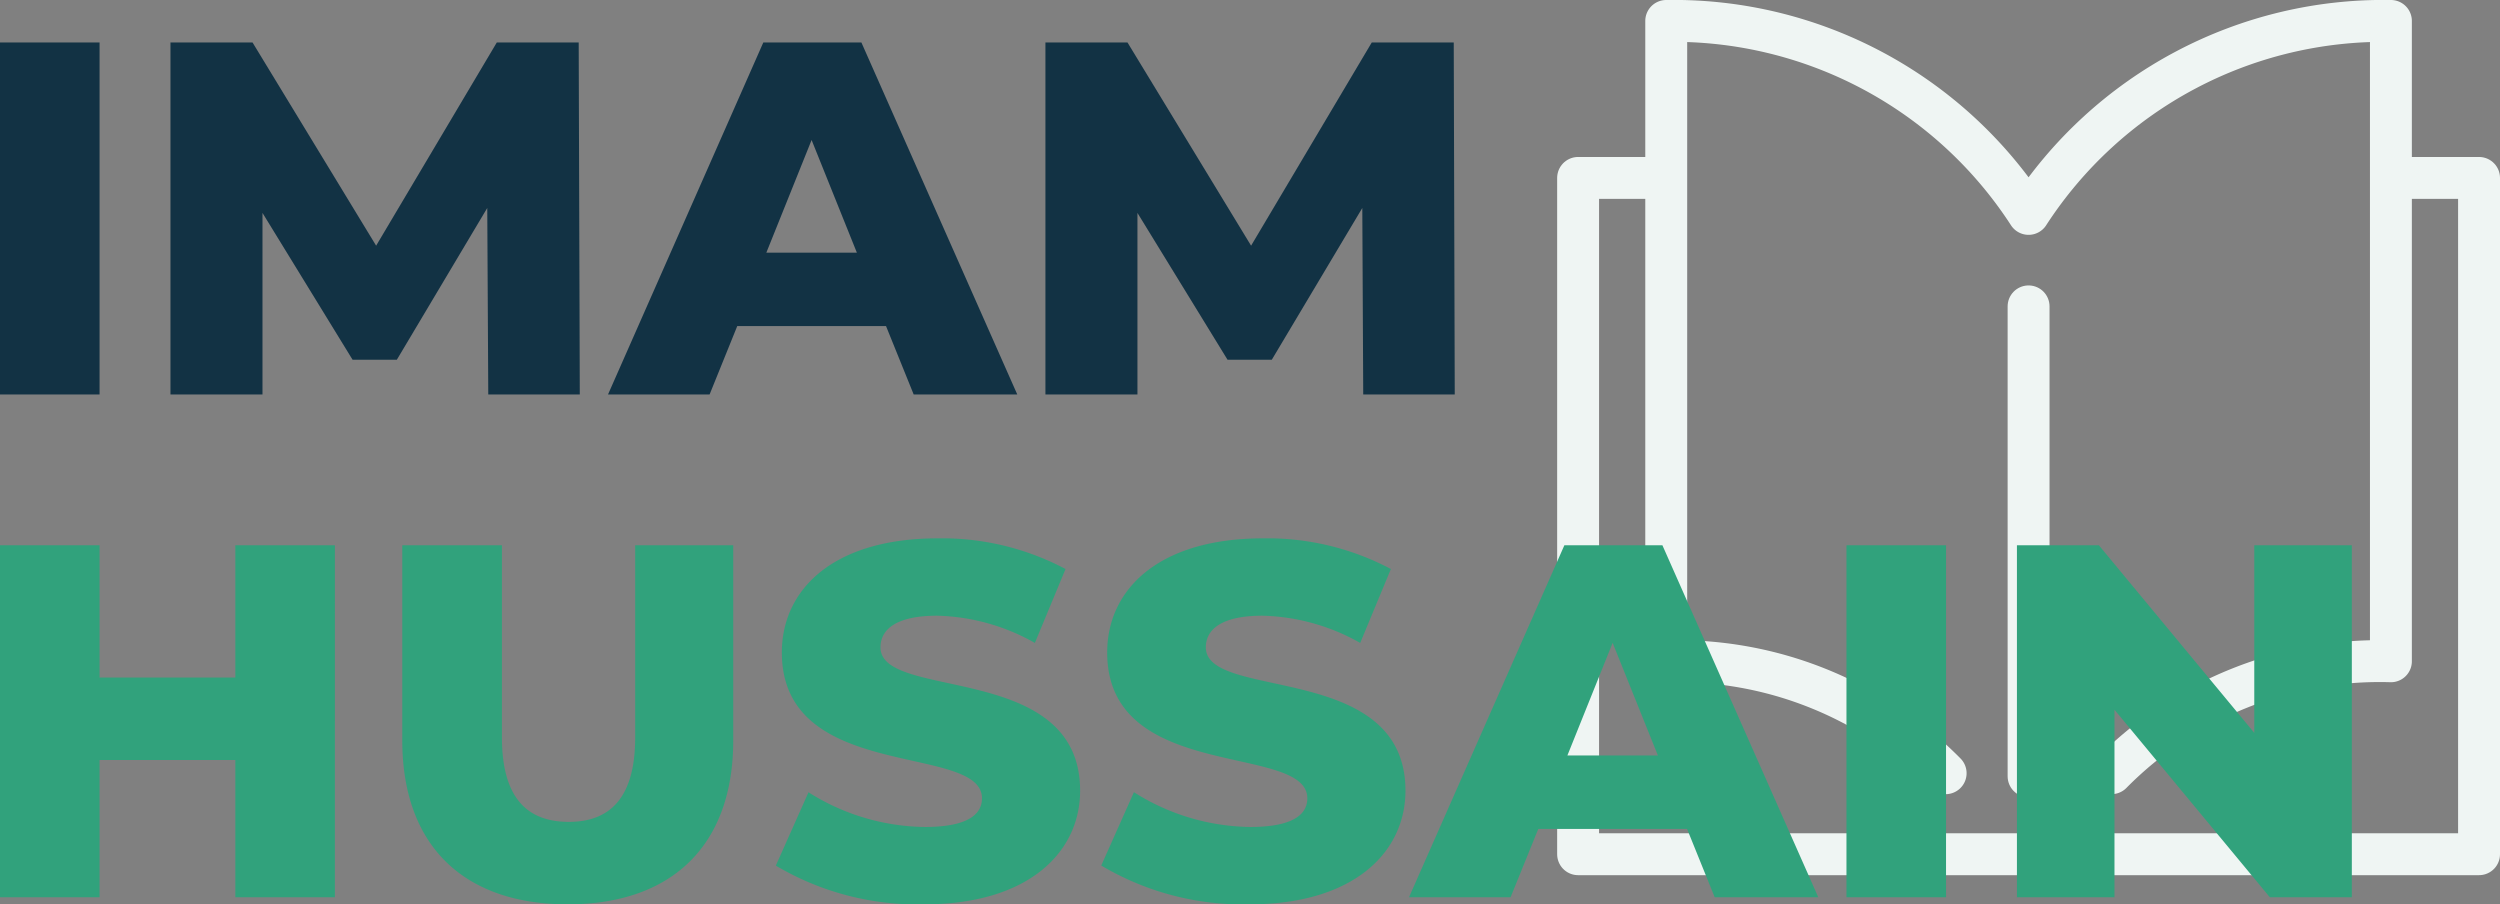
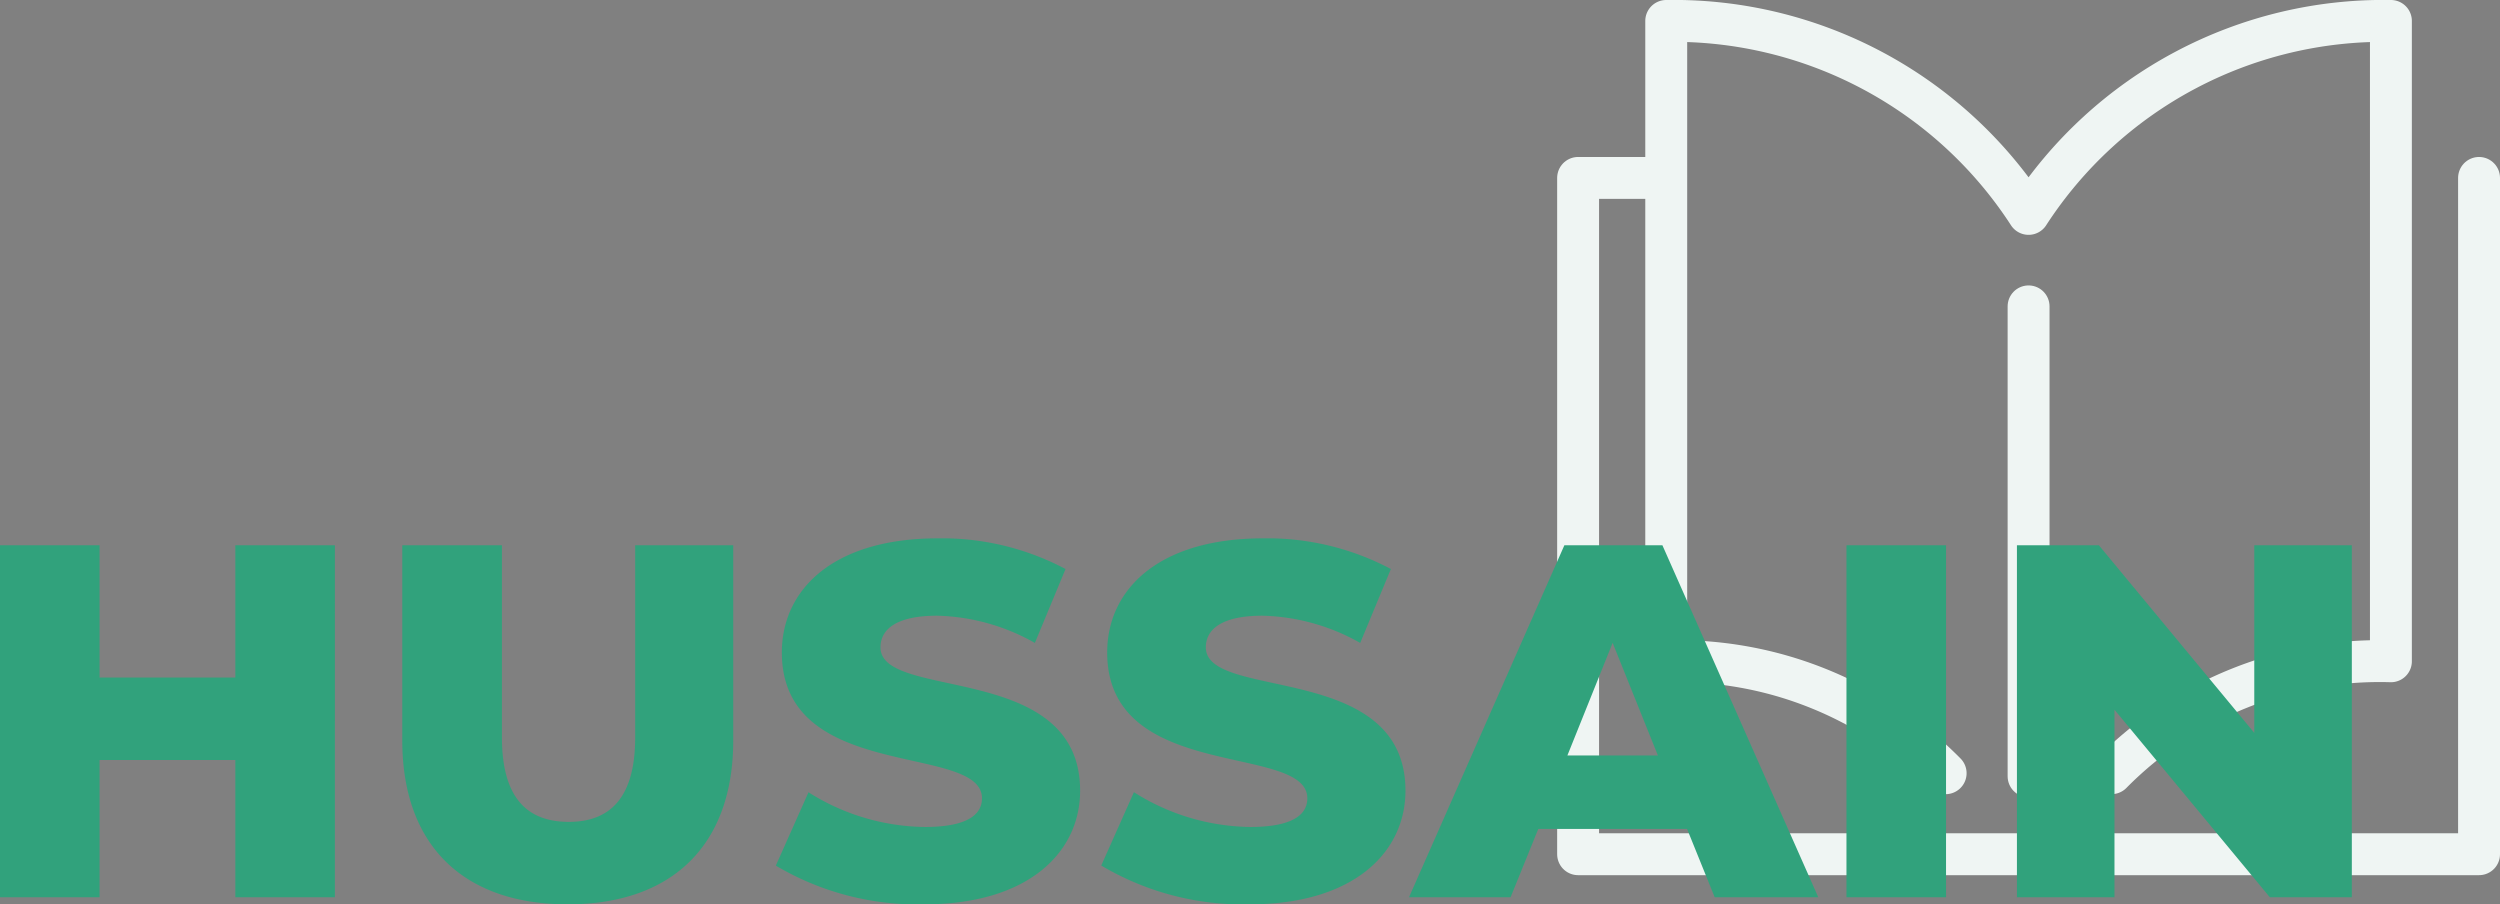
<svg xmlns="http://www.w3.org/2000/svg" width="119.32" height="43.162" viewBox="0 0 119.32 43.162">
  <rect x="0" y="0" width="119.32" height="43.162" fill="#808080" stroke="none" />
  <g id="Logo" transform="translate(0 1)">
    <g id="Group_2" data-name="Group 2" transform="translate(73.474 -1.846)">
      <path id="Path_11" data-name="Path 11" d="M20.463,37.75A17.994,17.994,0,0,0,7.128,32.408V1.846a20.188,20.188,0,0,1,17.294,9.208A20.188,20.188,0,0,1,41.715,1.846V32.407A17.994,17.994,0,0,0,28.38,37.749" transform="translate(-1.076 0)" fill="none" stroke="#eff5f3" stroke-linecap="round" stroke-linejoin="round" stroke-miterlimit="10" stroke-width="2" />
      <line id="Line_1" data-name="Line 1" y2="22.428" transform="translate(23.346 15.469)" fill="none" stroke="#eff5f3" stroke-linecap="round" stroke-linejoin="round" stroke-miterlimit="10" stroke-width="2" />
-       <path id="Path_12" data-name="Path 12" d="M5.309,11.254H1.846V43.532h43V11.254H41.383" transform="translate(0 -1.916)" fill="none" stroke="#eff5f3" stroke-linecap="round" stroke-linejoin="round" stroke-miterlimit="10" stroke-width="2" />
+       <path id="Path_12" data-name="Path 12" d="M5.309,11.254H1.846V43.532h43V11.254" transform="translate(0 -1.916)" fill="none" stroke="#eff5f3" stroke-linecap="round" stroke-linejoin="round" stroke-miterlimit="10" stroke-width="2" />
    </g>
-     <path id="Path_24" data-name="Path 24" d="M1.68,0H6.432V-16.8H1.68ZM29.352,0,29.3-16.8H25.392l-5.76,9.7-5.9-9.7H9.816V0h4.392V-8.664l4.3,7.008h2.112L24.936-8.9,24.984,0ZM45.288,0h4.944l-7.44-16.8h-4.68L30.7,0h4.848l1.32-3.264h7.1ZM38.256-6.768l2.16-5.376,2.16,5.376ZM71.112,0l-.048-16.8H67.152l-5.76,9.7-5.9-9.7H51.576V0h4.392V-8.664l4.3,7.008h2.112L66.7-8.9,66.744,0Z" transform="translate(-1.68 17.826)" fill="#123244" />
    <path id="Path_23" data-name="Path 23" d="M12.912-16.8v6.312H6.432V-16.8H1.68V0H6.432V-6.552h6.48V0h4.752V-16.8ZM28.776.336c4.968,0,7.9-2.808,7.9-7.824V-16.8h-4.68v9.168c0,2.88-1.2,4.032-3.168,4.032-1.992,0-3.192-1.152-3.192-4.032V-16.8H20.88v9.312C20.88-2.472,23.808.336,28.776.336Zm17.016,0c4.992,0,7.44-2.5,7.44-5.424,0-6.192-9.528-4.272-9.528-6.84,0-.84.72-1.512,2.712-1.512a9.927,9.927,0,0,1,4.656,1.3l1.464-3.528a12.582,12.582,0,0,0-6.1-1.464c-4.992,0-7.44,2.448-7.44,5.448,0,6.24,9.552,4.3,9.552,6.96,0,.816-.768,1.368-2.736,1.368a10.594,10.594,0,0,1-5.544-1.656l-1.56,3.5A13.231,13.231,0,0,0,45.792.336Zm15.528,0c4.992,0,7.44-2.5,7.44-5.424,0-6.192-9.528-4.272-9.528-6.84,0-.84.72-1.512,2.712-1.512a9.927,9.927,0,0,1,4.656,1.3l1.464-3.528a12.582,12.582,0,0,0-6.1-1.464c-4.992,0-7.44,2.448-7.44,5.448,0,6.24,9.552,4.3,9.552,6.96,0,.816-.768,1.368-2.736,1.368A10.594,10.594,0,0,1,55.8-5.016l-1.56,3.5A13.231,13.231,0,0,0,61.32.336ZM83.52,0h4.944l-7.44-16.8h-4.68L68.928,0h4.848L75.1-3.264h7.1ZM76.488-6.768l2.16-5.376,2.16,5.376ZM89.808,0H94.56V-16.8H89.808Zm19.464-16.8v8.952L101.856-16.8H97.944V0H102.6V-8.952L110.016,0h3.912V-16.8Z" transform="translate(-1.68 41.826)" fill="#31a27c" />
  </g>
</svg>